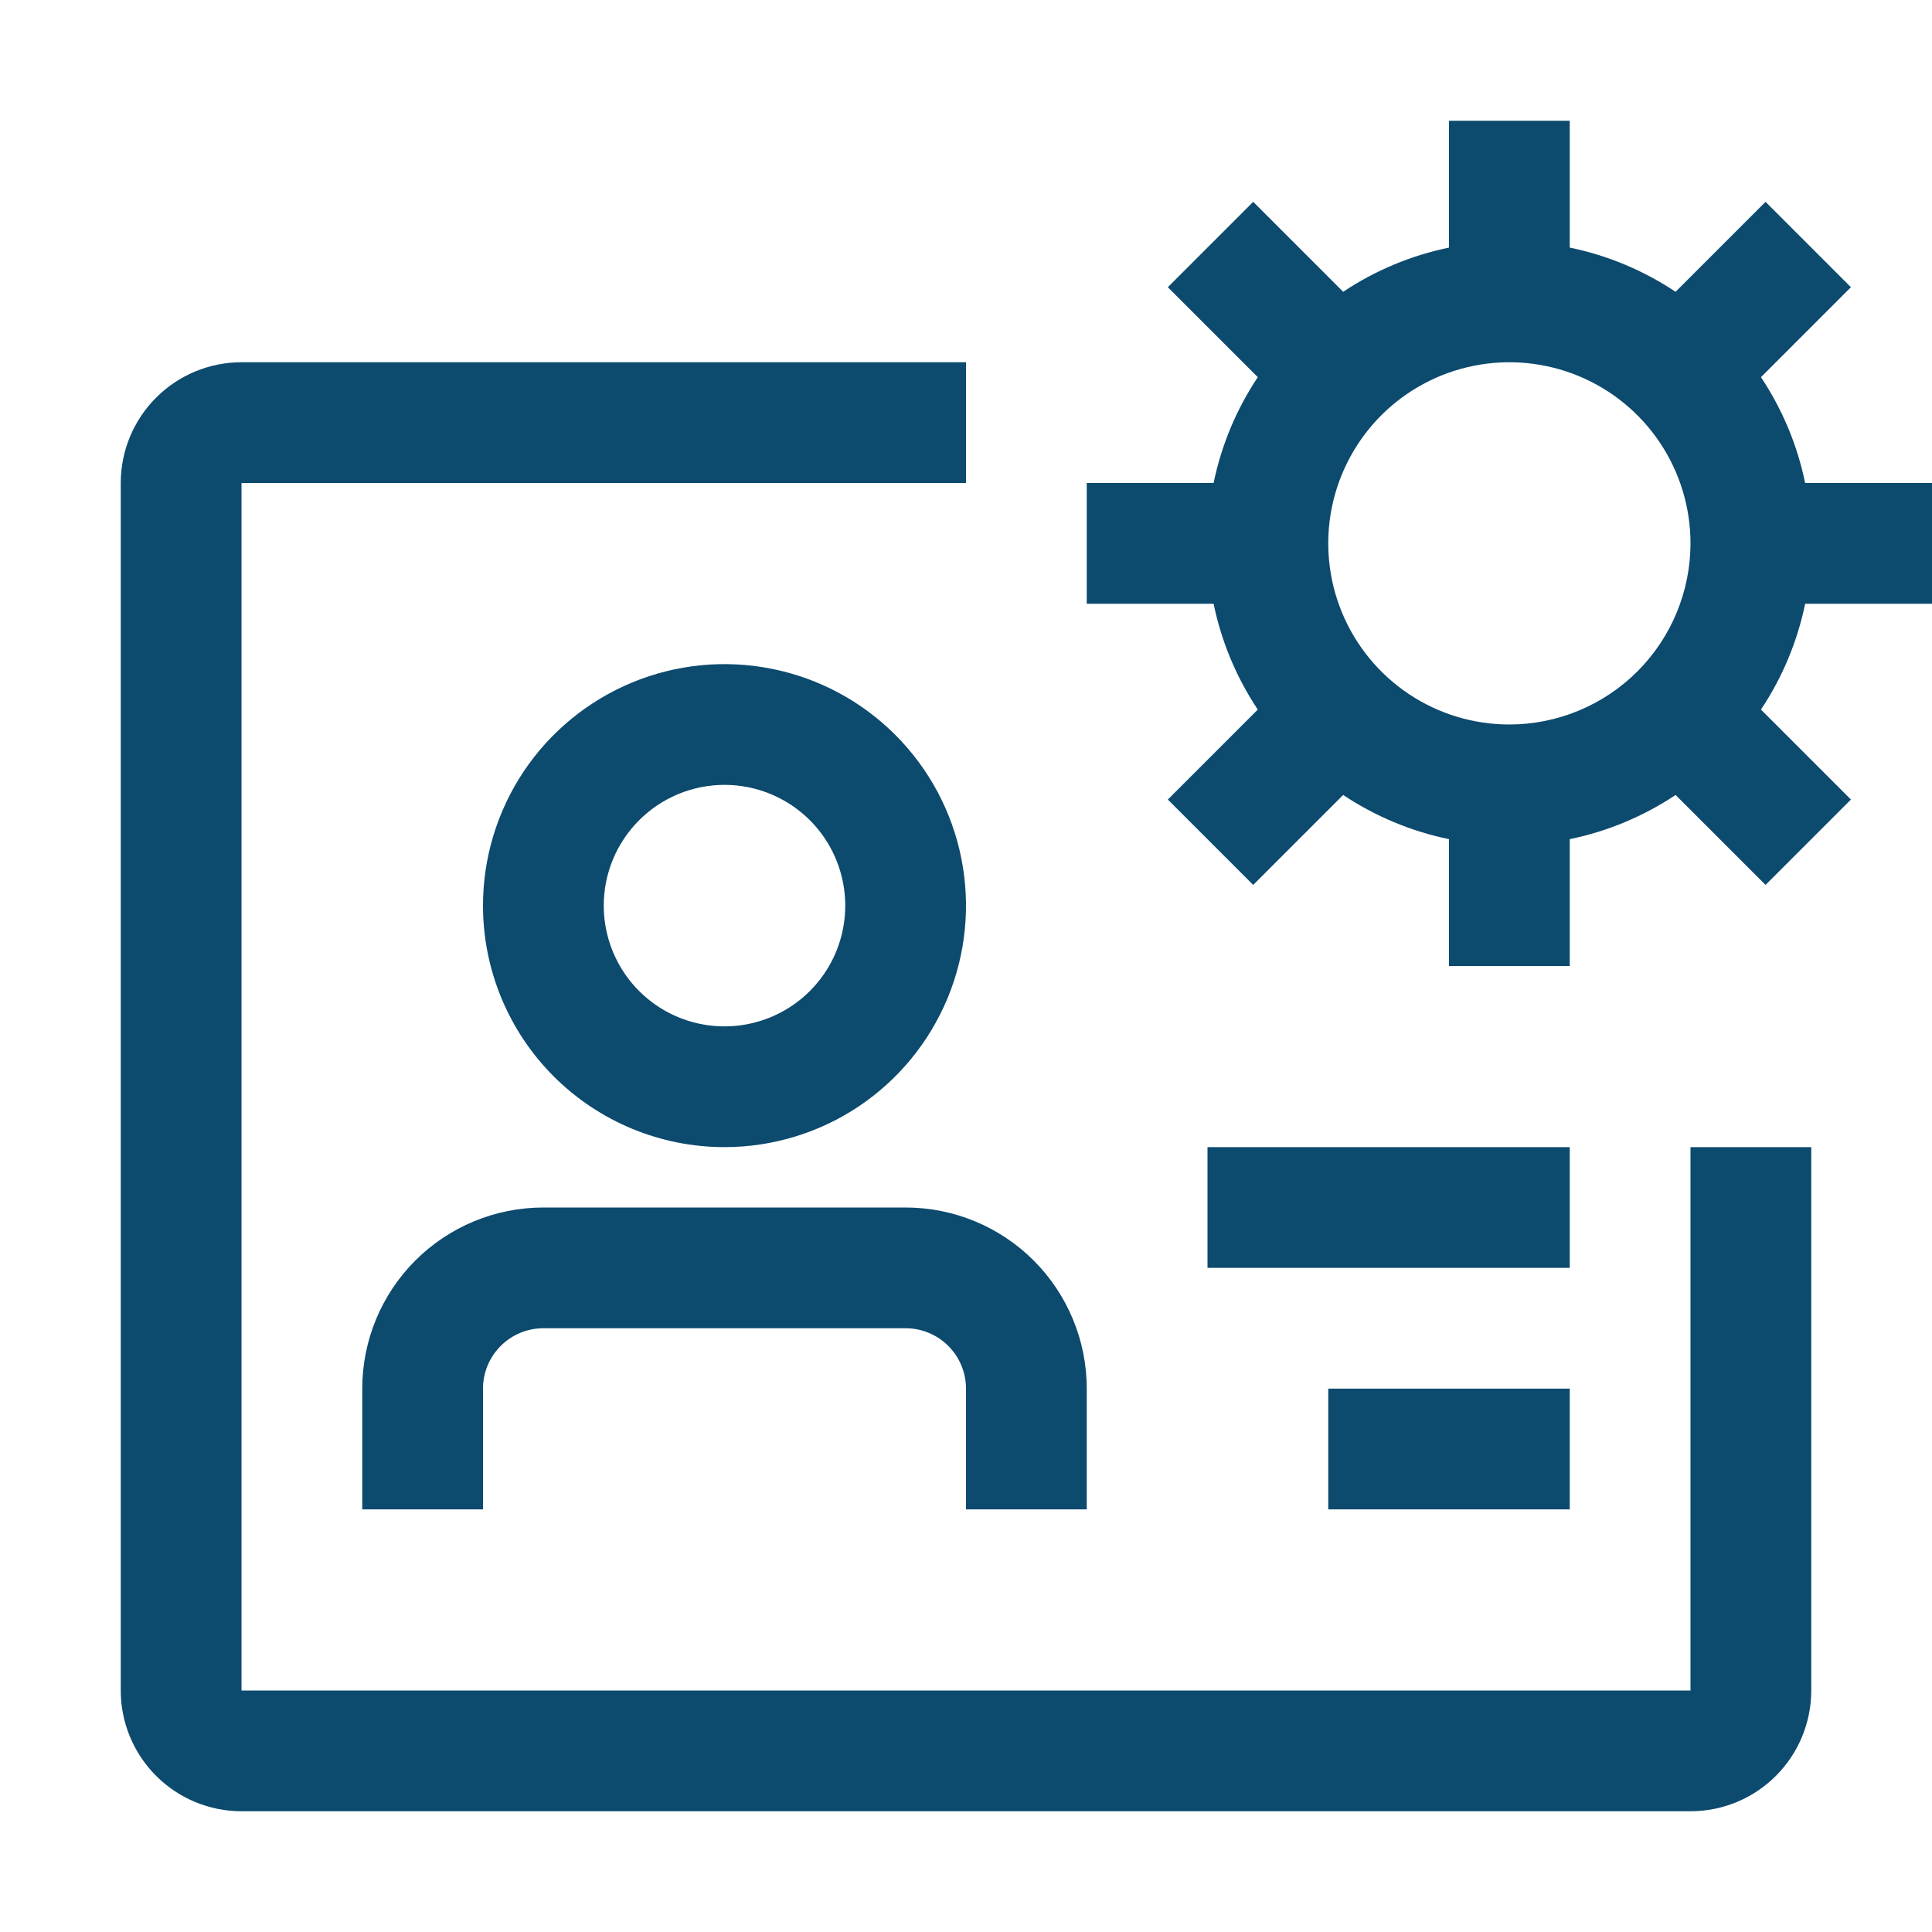
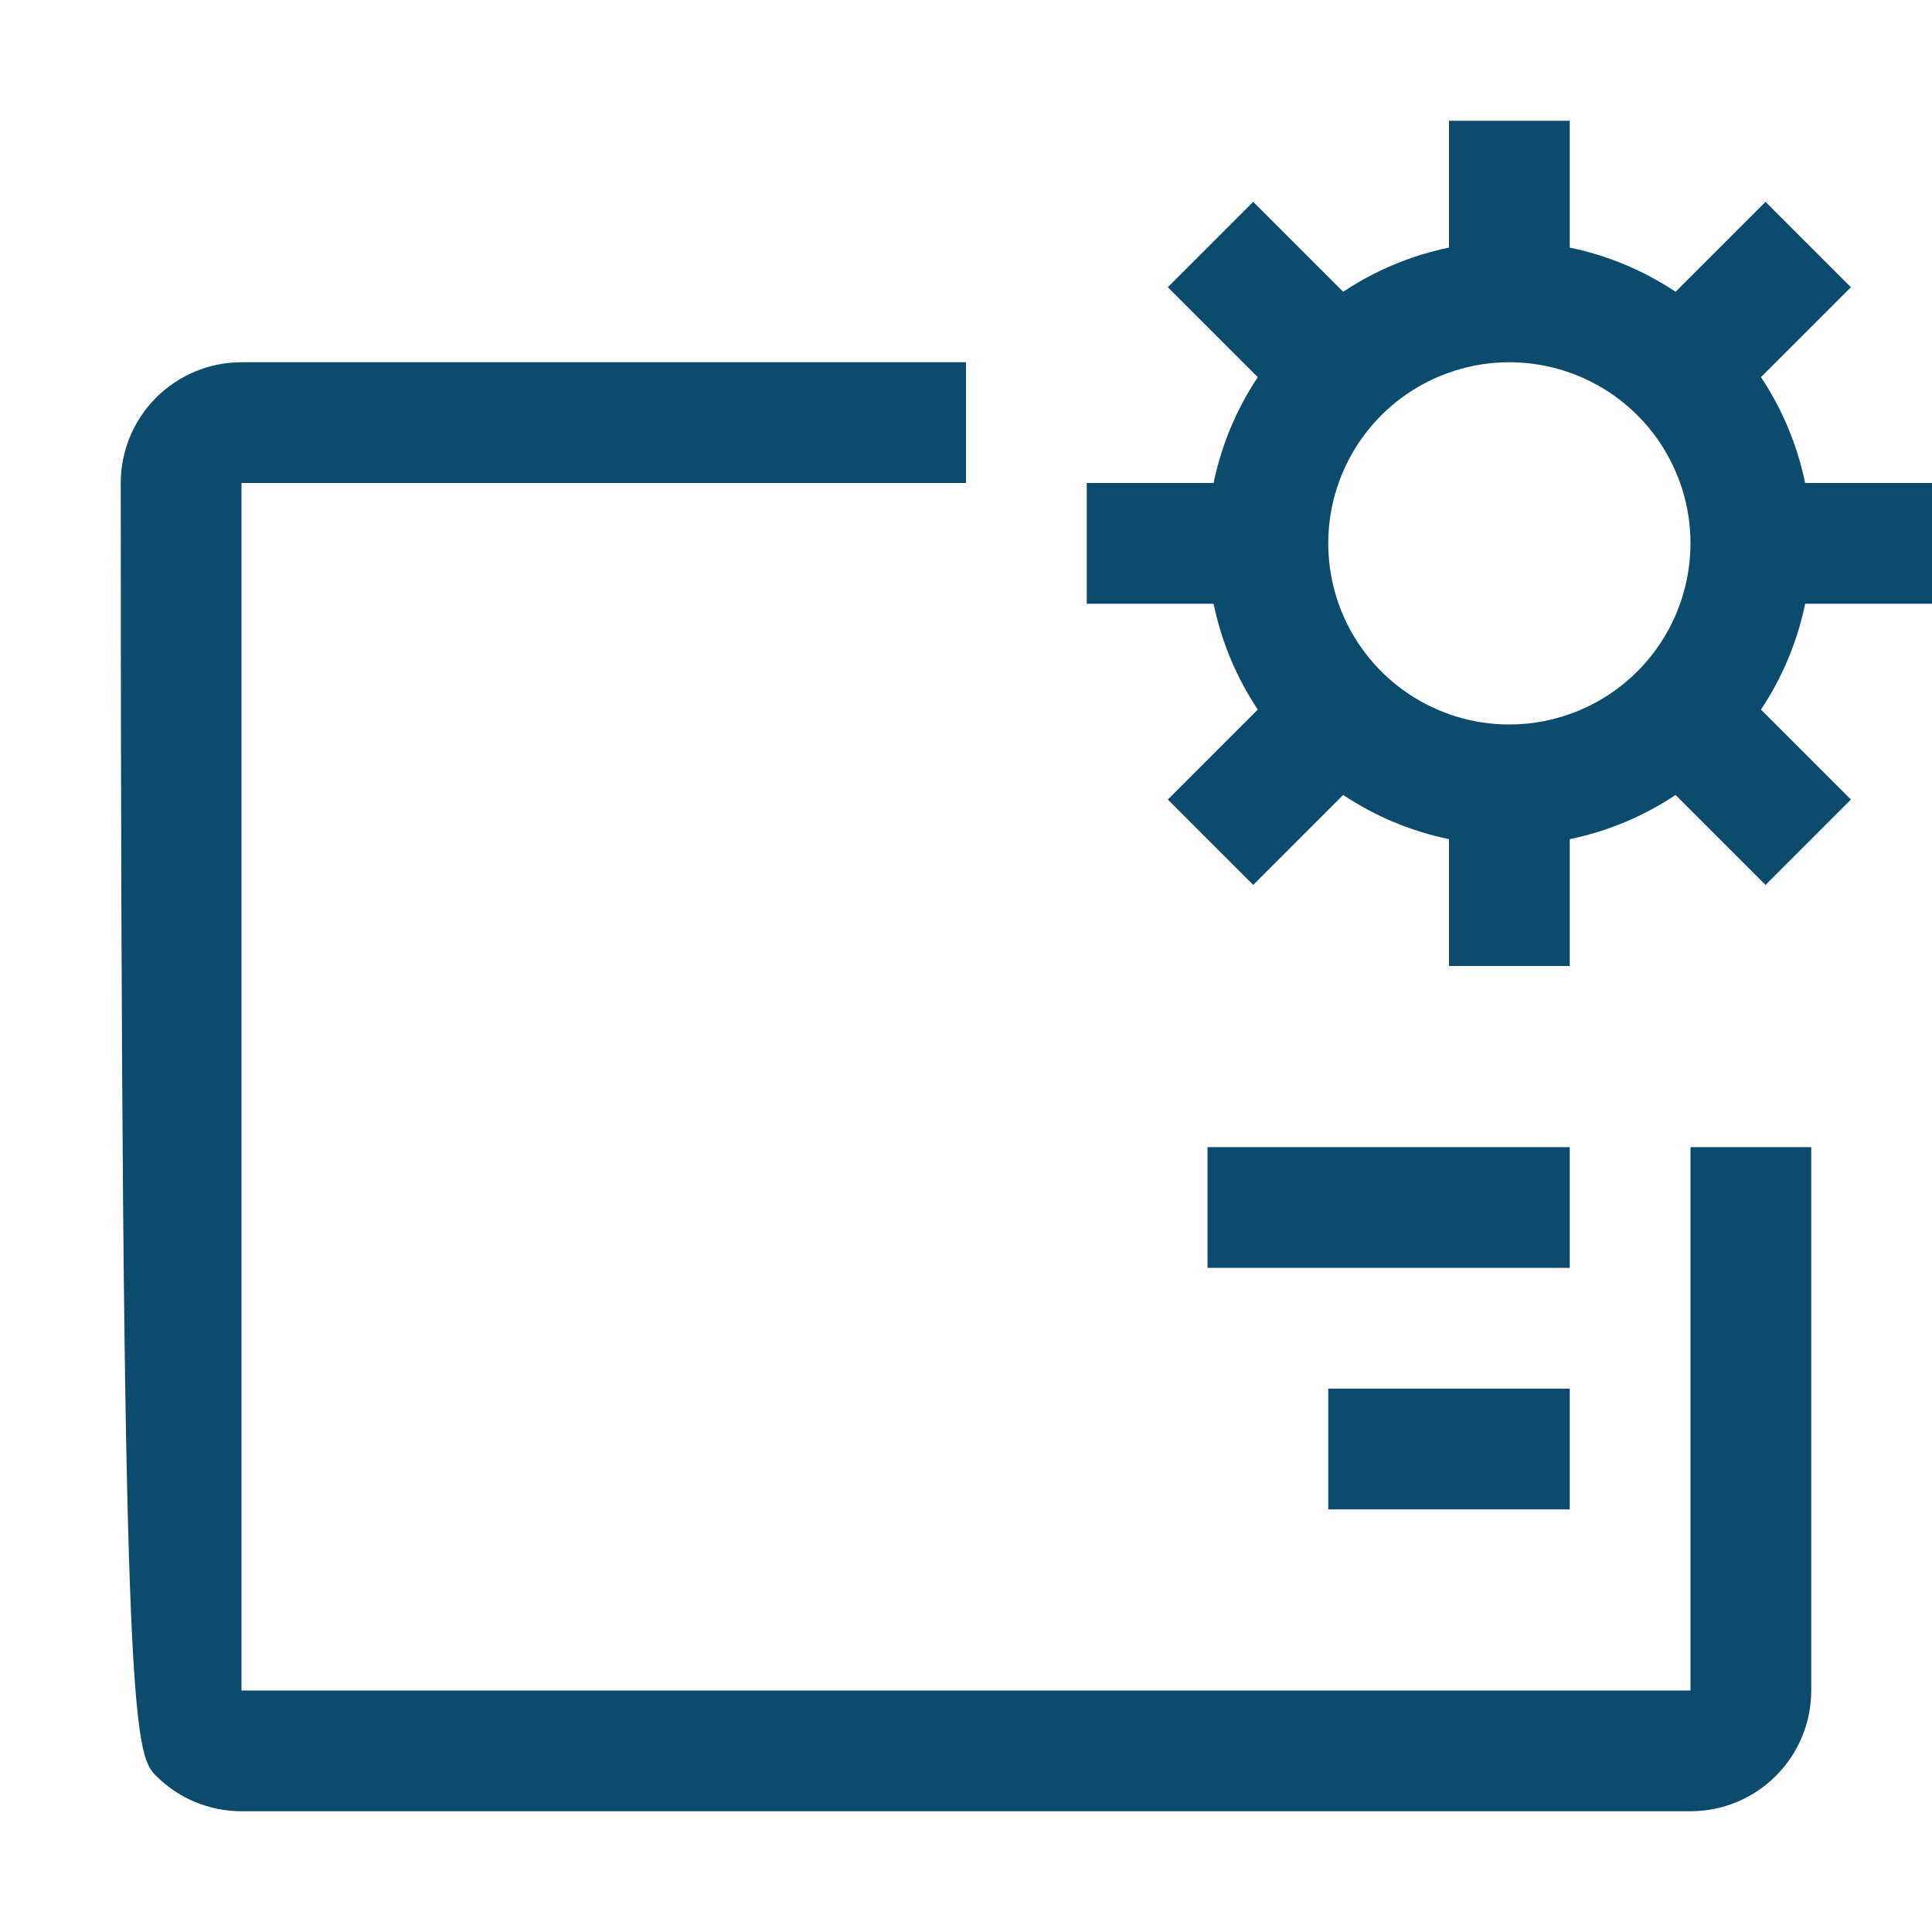
<svg xmlns="http://www.w3.org/2000/svg" width="64" height="64" viewBox="0 0 64 64" fill="none">
-   <path d="M30 40H18C16.409 40 14.883 40.632 13.757 41.757C12.632 42.883 12 44.409 12 46V50H16V46C16 45.47 16.211 44.961 16.586 44.586C16.961 44.211 17.47 44 18 44H30C30.53 44 31.039 44.211 31.414 44.586C31.789 44.961 32 45.47 32 46V50H36V46C36 44.409 35.368 42.883 34.243 41.757C33.117 40.632 31.591 40 30 40ZM24 38C25.582 38 27.129 37.531 28.445 36.652C29.76 35.773 30.785 34.523 31.391 33.062C31.997 31.6 32.155 29.991 31.846 28.439C31.538 26.887 30.776 25.462 29.657 24.343C28.538 23.224 27.113 22.462 25.561 22.154C24.009 21.845 22.4 22.003 20.939 22.609C19.477 23.215 18.227 24.24 17.348 25.555C16.469 26.871 16 28.418 16 30C16 32.122 16.843 34.157 18.343 35.657C19.843 37.157 21.878 38 24 38ZM24 26C24.791 26 25.564 26.235 26.222 26.674C26.88 27.114 27.393 27.738 27.695 28.469C27.998 29.2 28.078 30.004 27.923 30.78C27.769 31.556 27.388 32.269 26.828 32.828C26.269 33.388 25.556 33.769 24.78 33.923C24.004 34.078 23.2 33.998 22.469 33.696C21.738 33.393 21.114 32.88 20.674 32.222C20.235 31.564 20 30.791 20 30C20 28.939 20.421 27.922 21.172 27.172C21.922 26.421 22.939 26 24 26Z" fill="#0C4A6E" />
-   <path d="M56 38V56H8V16H32V12H8C6.939 12 5.922 12.421 5.172 13.172C4.421 13.922 4 14.939 4 16V56C4 57.061 4.421 58.078 5.172 58.828C5.922 59.579 6.939 60 8 60H56C57.061 60 58.078 59.579 58.828 58.828C59.579 58.078 60 57.061 60 56V38H56Z" fill="#0C4A6E" />
+   <path d="M56 38V56H8V16H32V12H8C6.939 12 5.922 12.421 5.172 13.172C4.421 13.922 4 14.939 4 16C4 57.061 4.421 58.078 5.172 58.828C5.922 59.579 6.939 60 8 60H56C57.061 60 58.078 59.579 58.828 58.828C59.579 58.078 60 57.061 60 56V38H56Z" fill="#0C4A6E" />
  <path d="M40 38H52V42H40V38ZM44 46H52V50H44V46ZM64 20V16H59.798C59.54 14.748 59.043 13.558 58.334 12.494L61.314 9.514L58.486 6.686L55.506 9.666C54.442 8.957 53.252 8.46 52 8.202V4H48V8.202C46.748 8.46 45.558 8.957 44.494 9.666L41.514 6.686L38.686 9.514L41.666 12.494C40.957 13.558 40.46 14.748 40.202 16H36V20H40.202C40.46 21.252 40.957 22.442 41.666 23.506L38.686 26.486L41.514 29.314L44.494 26.334C45.558 27.043 46.748 27.54 48 27.798V32H52V27.798C53.252 27.54 54.442 27.043 55.506 26.334L58.486 29.314L61.314 26.486L58.334 23.506C59.043 22.442 59.54 21.252 59.798 20H64ZM50 24C48.813 24 47.653 23.648 46.667 22.989C45.68 22.329 44.911 21.392 44.457 20.296C44.003 19.2 43.884 17.993 44.115 16.829C44.347 15.666 44.918 14.597 45.757 13.757C46.596 12.918 47.666 12.347 48.83 12.115C49.993 11.884 51.2 12.003 52.296 12.457C53.392 12.911 54.33 13.68 54.989 14.667C55.648 15.653 56 16.813 56 18C55.998 19.591 55.366 21.116 54.241 22.241C53.116 23.366 51.591 23.998 50 24Z" fill="#0C4A6E" />
</svg>